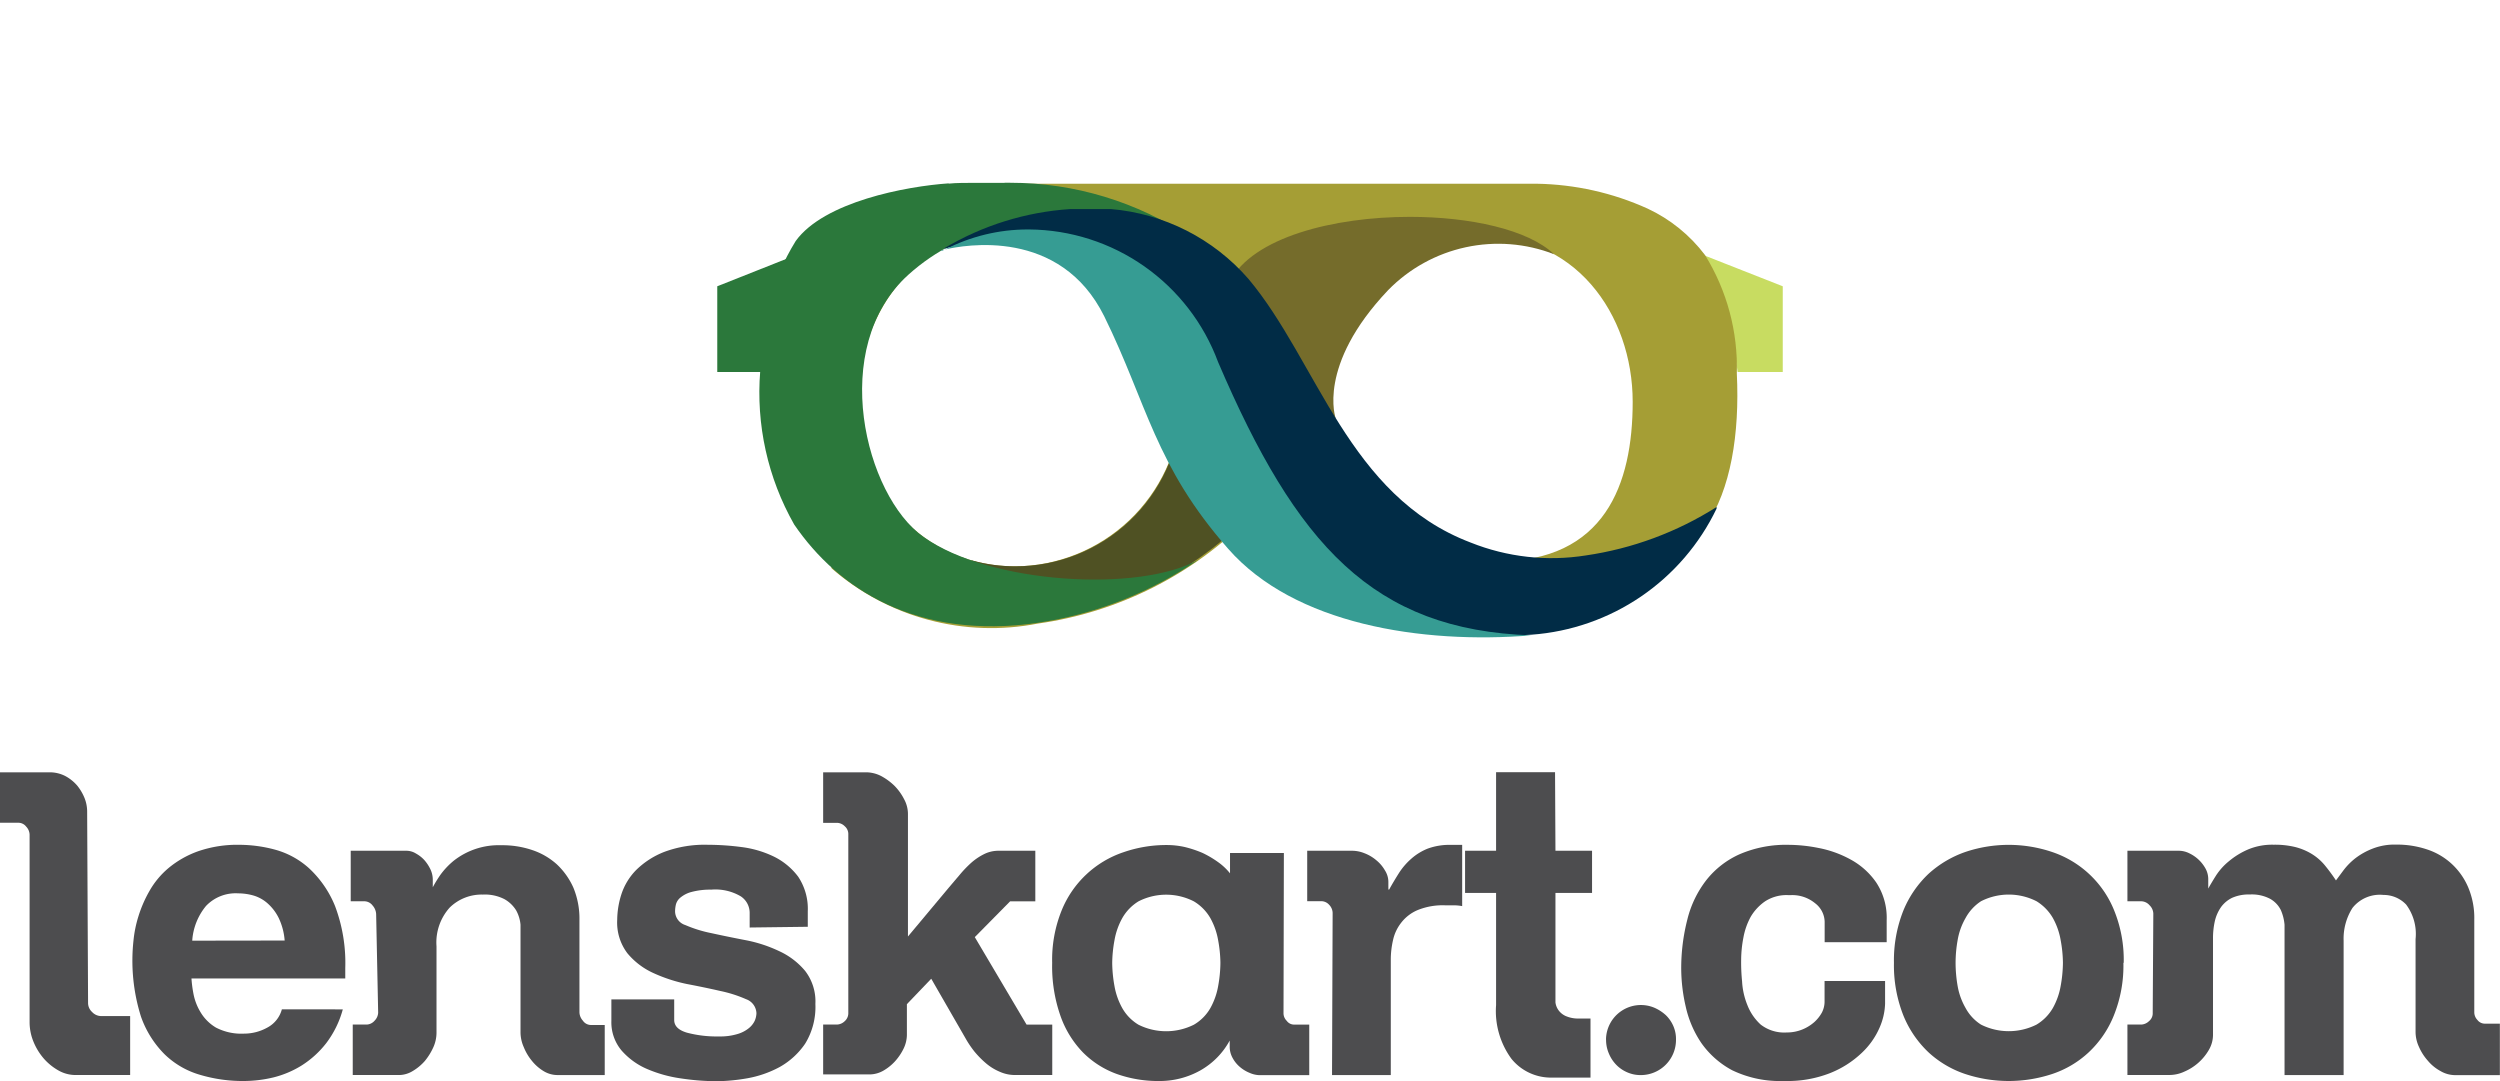
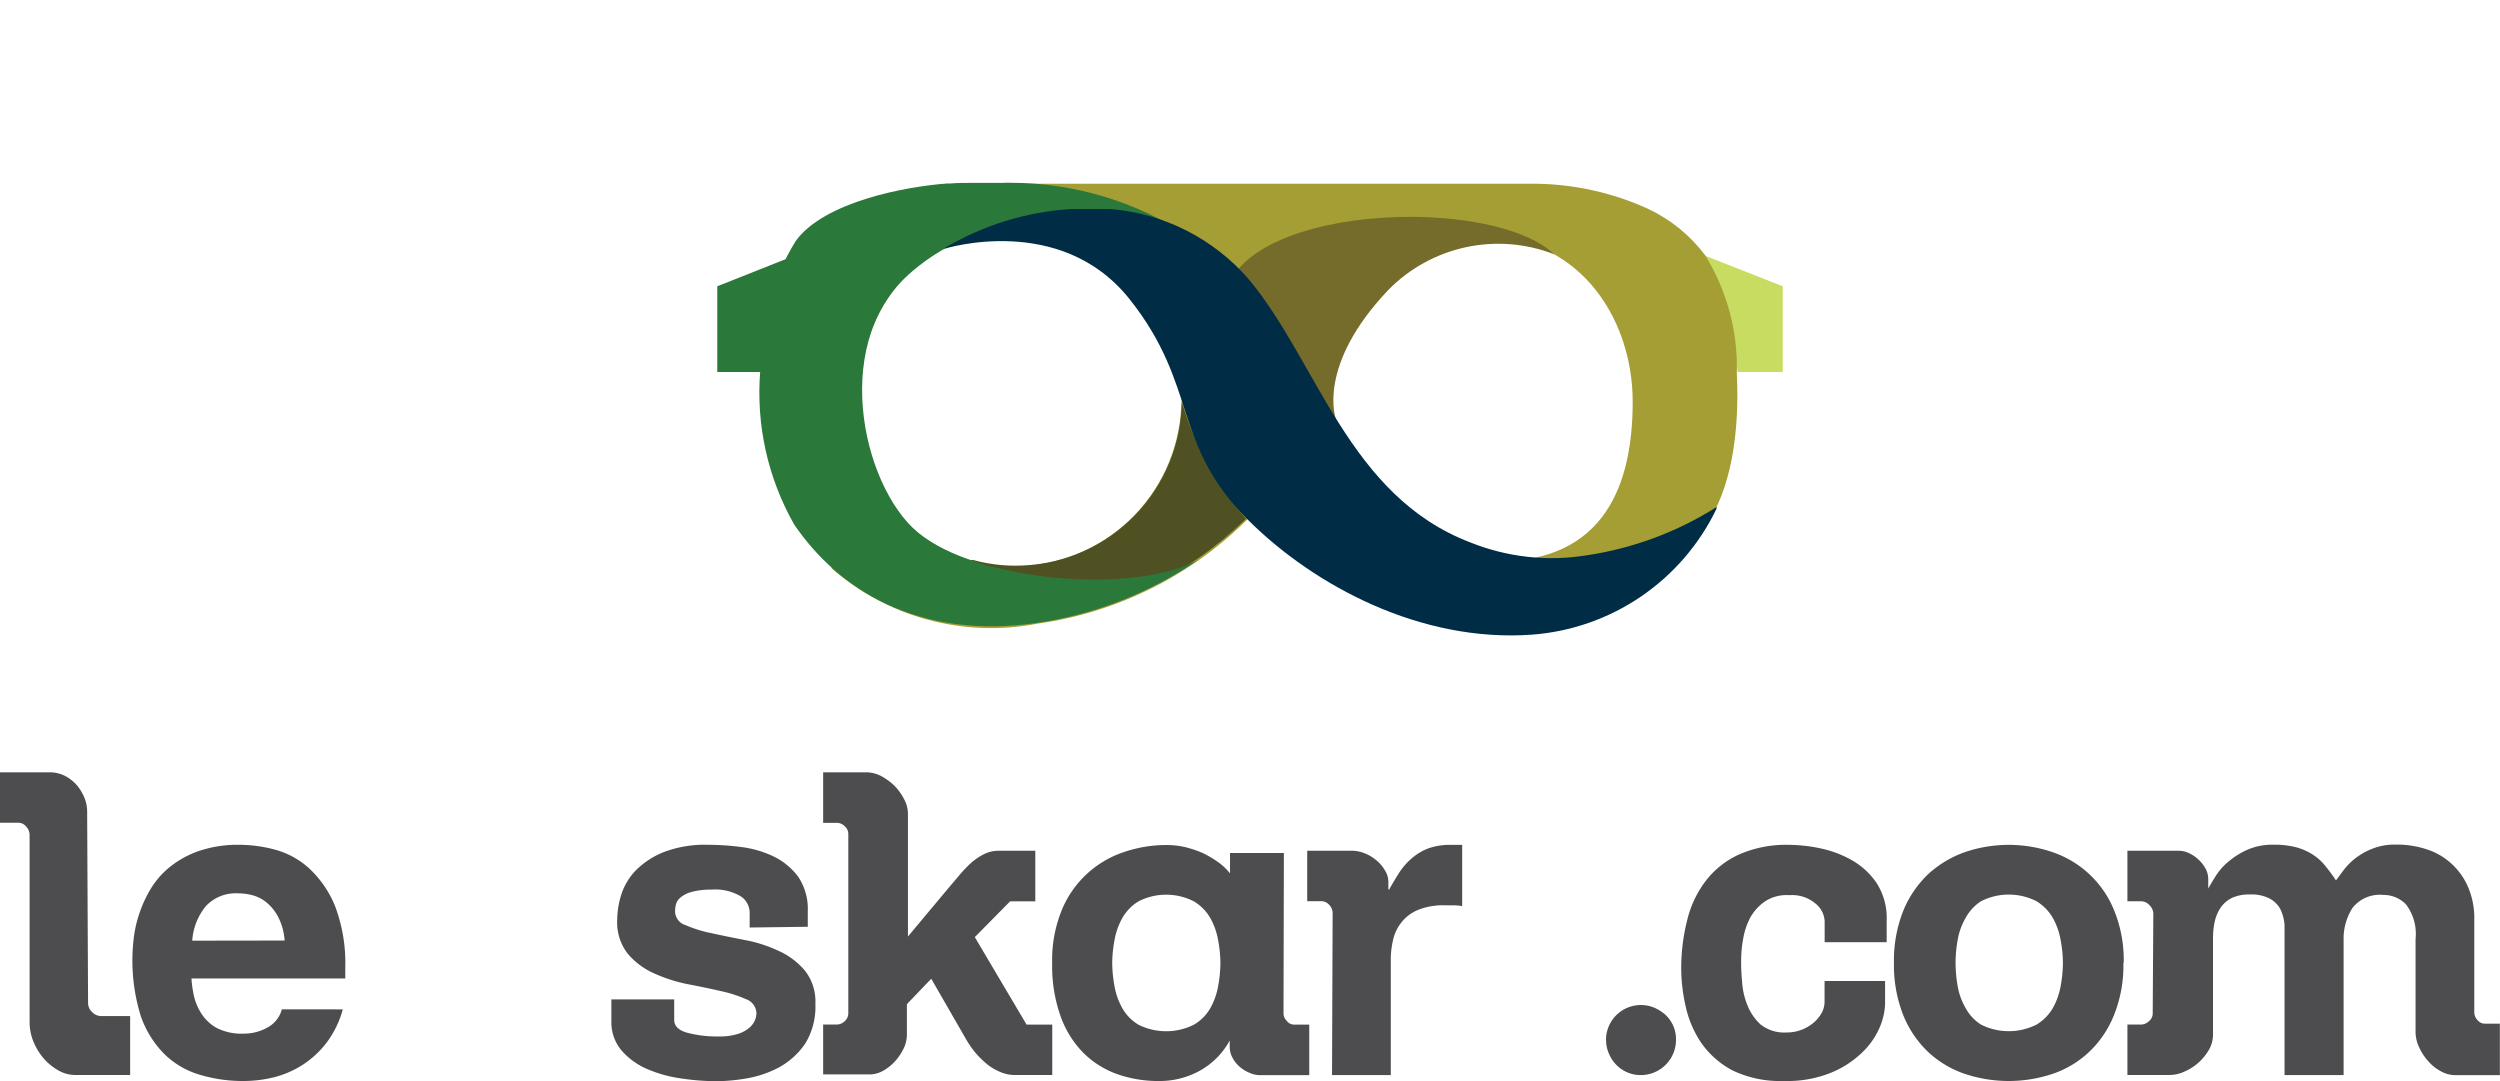
<svg xmlns="http://www.w3.org/2000/svg" width="111.413" height="48.179" viewBox="0 0 111.413 48.179">
  <defs>
    <clipPath id="clip-path">
      <rect id="Rectangle_13" data-name="Rectangle 13" width="111.413" height="48.179" fill="none" />
    </clipPath>
    <clipPath id="clip-path-2">
      <path id="Path_254" data-name="Path 254" d="M108.981,16.106a12.13,12.13,0,0,1,2.134,5.45h2.011V17.735l-4.144-1.63Z" transform="translate(-108.981 -16.105)" fill="none" />
    </clipPath>
    <linearGradient id="linear-gradient" x1="-12.268" y1="5.629" x2="-12.154" y2="5.629" gradientUnits="objectBoundingBox">
      <stop offset="0" stop-color="#a59e35" />
      <stop offset="0.3" stop-color="#a59e35" />
      <stop offset="0.41" stop-color="#b7bc4a" />
      <stop offset="0.65" stop-color="#c8dc61" />
      <stop offset="1" stop-color="#c8dc61" />
    </linearGradient>
    <clipPath id="clip-path-3">
      <path id="Path_255" data-name="Path 255" d="M74.174,21.566a7.428,7.428,0,0,1,6.91-7.345c4.478-.27,7.069,3.455,7.069,7.345,0,3.683-1.244,7.117-6.053,7.117a7.129,7.129,0,0,1-.926-.041h-.028c-3.835-.318-6.972-3.172-6.972-7.076M53.638,21.5c0-4.049,2.833-7.739,7.013-7.435,3.9.29,7.774,3.787,7.38,7.815a7.468,7.468,0,0,1-7.4,7.02c-3.945,0-6.993-3.13-6.993-7.4m4.581-9.653c-.574,0-4.436.111-6.723,2.985v-.041l-1.686.691,2.646,13.509a10.824,10.824,0,0,0,9.183,2.46,16.488,16.488,0,0,0,9.466-4.768,16.524,16.524,0,0,0,9.466,4.768,13,13,0,0,0,4.146,0l.4-.076a10.123,10.123,0,0,0,6.295-4.277c1.106-1.61,1.513-4.084,1.382-6.792a9.512,9.512,0,0,0-1.417-5.279,6.829,6.829,0,0,0-2.564-2.073,12.461,12.461,0,0,0-4.934-1.106Z" transform="translate(-49.81 -11.844)" fill="none" />
    </clipPath>
    <linearGradient id="linear-gradient-2" x1="-0.712" y1="1.564" x2="-0.697" y2="1.564" gradientUnits="objectBoundingBox">
      <stop offset="0" stop-color="#c1ce31" />
      <stop offset="0.32" stop-color="#c3d030" />
      <stop offset="0.44" stop-color="#cad52f" />
      <stop offset="0.53" stop-color="#d6df2b" />
      <stop offset="0.54" stop-color="#d7e02b" />
      <stop offset="0.61" stop-color="#d2da2c" />
      <stop offset="0.71" stop-color="#c5c82f" />
      <stop offset="0.83" stop-color="#aeaa33" />
      <stop offset="0.87" stop-color="#a59e35" />
      <stop offset="0.93" stop-color="#a59e35" />
      <stop offset="1" stop-color="#a59e35" />
    </linearGradient>
    <clipPath id="clip-path-4">
-       <path id="Path_256" data-name="Path 256" d="M71.361,26.222l-.014.028a7.391,7.391,0,0,1-7.4,7.02,7.12,7.12,0,0,1-1.9-.256c-.815.207-1.382.463-1.493.815-.18.622,1.382,1.6,2.764,2.073a9.458,9.458,0,0,0,1.617-.145,16.711,16.711,0,0,0,9.287-4.574,14.235,14.235,0,0,1-2.861-5.189Z" transform="translate(-60.539 -25.994)" fill="none" />
+       <path id="Path_256" data-name="Path 256" d="M71.361,26.222a7.391,7.391,0,0,1-7.4,7.02,7.12,7.12,0,0,1-1.9-.256c-.815.207-1.382.463-1.493.815-.18.622,1.382,1.6,2.764,2.073a9.458,9.458,0,0,0,1.617-.145,16.711,16.711,0,0,0,9.287-4.574,14.235,14.235,0,0,1-2.861-5.189Z" transform="translate(-60.539 -25.994)" fill="none" />
    </clipPath>
    <linearGradient id="linear-gradient-3" x1="-2.367" y1="2.123" x2="-2.326" y2="2.123" gradientUnits="objectBoundingBox">
      <stop offset="0" stop-color="#e3eba2" />
      <stop offset="0.01" stop-color="#e0e998" />
      <stop offset="0.04" stop-color="#dae682" />
      <stop offset="0.07" stop-color="#d6e372" />
      <stop offset="0.1" stop-color="#d2e166" />
      <stop offset="0.16" stop-color="#d1df5f" />
      <stop offset="0.3" stop-color="#d0df5d" />
      <stop offset="0.41" stop-color="#cedd5c" />
      <stop offset="0.47" stop-color="#c9d557" />
      <stop offset="0.51" stop-color="#c0c74e" />
      <stop offset="0.56" stop-color="#b2b342" />
      <stop offset="0.59" stop-color="#a49e35" />
      <stop offset="0.59" stop-color="#a39d35" />
      <stop offset="1" stop-color="#4f5123" />
    </linearGradient>
    <clipPath id="clip-path-5">
      <path id="Path_257" data-name="Path 257" d="M50.382,16.1,46.26,17.735v3.821h2.011A12.133,12.133,0,0,1,50.394,16.1Z" transform="translate(-46.26 -16.104)" fill="none" />
    </clipPath>
    <linearGradient id="linear-gradient-4" x1="-7.732" y1="6.796" x2="-7.565" y2="6.796" gradientUnits="objectBoundingBox">
      <stop offset="0" stop-color="#6cad44" />
      <stop offset="0.02" stop-color="#6cad44" />
      <stop offset="0.23" stop-color="#5dab46" />
      <stop offset="0.33" stop-color="#47a547" />
      <stop offset="0.78" stop-color="#398f43" />
      <stop offset="1" stop-color="#2b783b" />
    </linearGradient>
    <clipPath id="clip-path-6">
      <path id="Path_258" data-name="Path 258" d="M79.32,16.875c1.3,1.955,4.719,6.1,4.719,6.1s-.864-2.349,2.336-5.721a6.866,6.866,0,0,1,7.393-1.6c-1.161-1.106-3.759-1.665-6.426-1.665-3.407,0-7.007.919-8.022,2.881" transform="translate(-79.32 -13.994)" fill="none" />
    </clipPath>
    <linearGradient id="linear-gradient-5" x1="-5.655" y1="2.764" x2="-5.586" y2="2.764" gradientUnits="objectBoundingBox">
      <stop offset="0" stop-color="#ceb730" />
      <stop offset="0.09" stop-color="#d0c12f" />
      <stop offset="0.32" stop-color="#d5d82c" />
      <stop offset="0.47" stop-color="#d7e02b" />
      <stop offset="0.56" stop-color="#d3db2b" />
      <stop offset="0.66" stop-color="#c6cc2b" />
      <stop offset="0.77" stop-color="#b1b32b" />
      <stop offset="0.9" stop-color="#94902b" />
      <stop offset="1" stop-color="#756c2b" />
    </linearGradient>
    <clipPath id="clip-path-7">
      <path id="Path_259" data-name="Path 259" d="M59.916,11.793H58.534c-.366,0-.746,0-1.126.035l.035-.014c-1.921.131-5.569.822-6.834,2.57a10.656,10.656,0,0,0-1.582,5.8,11.9,11.9,0,0,0,1.513,6.834C52.509,29.9,56.012,32.177,61.4,31.4a17.078,17.078,0,0,0,7.165-2.819c-2.626,1.486-9.314,1.092-12.258-1.009-2.6-1.824-4.27-8.451-.67-11.691,4.906-4.408,12.576-1.651,12.576-1.651a14.463,14.463,0,0,0-8.041-2.441l-.251,0" transform="translate(-49.019 -11.791)" fill="none" />
    </clipPath>
    <linearGradient id="linear-gradient-6" x1="-1.122" y1="1.639" x2="-1.096" y2="1.639" gradientUnits="objectBoundingBox">
      <stop offset="0" stop-color="#85b340" />
      <stop offset="0.09" stop-color="#79b042" />
      <stop offset="0.13" stop-color="#6cad44" />
      <stop offset="0.37" stop-color="#5dab46" />
      <stop offset="0.48" stop-color="#47a547" />
      <stop offset="0.83" stop-color="#398f43" />
      <stop offset="1" stop-color="#2b783b" />
    </linearGradient>
    <clipPath id="clip-path-8">
      <path id="Path_260" data-name="Path 260" d="M66.516,13.484a12.589,12.589,0,0,0-5.6,1.741v.028s5.169-1.631,8.25,2.246,1.859,6.433,5.307,9.867c2.937,2.909,7.656,5.437,12.61,5.086a9.95,9.95,0,0,0,8.243-5.619v-.071A14.908,14.908,0,0,1,89.5,28.92a9.716,9.716,0,0,1-5.134-.574c-5.459-2.073-6.82-8.071-9.9-11.747a9.148,9.148,0,0,0-6.137-3.116Z" transform="translate(-60.92 -13.484)" fill="none" />
    </clipPath>
    <linearGradient id="linear-gradient-7" x1="-1.223" y1="2.012" x2="-1.203" y2="2.012" gradientUnits="objectBoundingBox">
      <stop offset="0" stop-color="#3fb1a6" />
      <stop offset="0.41" stop-color="#3fb1a6" />
      <stop offset="0.57" stop-color="#0d7082" />
      <stop offset="0.93" stop-color="#053855" />
      <stop offset="1" stop-color="#012c46" />
    </linearGradient>
    <clipPath id="clip-path-9">
      <path id="Path_261" data-name="Path 261" d="M60.7,15.733l.028.028.13-.068c-.1.024-.158.041-.158.041m.158-.041c.873-.207,5.15-.989,7.112,2.977,1.914,3.89,2.246,6.64,5.528,10.365,2.938,3.345,8.581,4.253,13.509,3.851v0c-7.07-.236-10.473-4.031-13.965-12.181a9.052,9.052,0,0,0-8.409-5.908h-.073a8.052,8.052,0,0,0-3.7.9" transform="translate(-60.7 -14.793)" fill="none" />
    </clipPath>
    <linearGradient id="linear-gradient-8" x1="-1.594" y1="2.047" x2="-1.568" y2="2.047" gradientUnits="objectBoundingBox">
      <stop offset="0" stop-color="#bae2dc" />
      <stop offset="0.14" stop-color="#92d4ce" />
      <stop offset="0.36" stop-color="#6fc9c1" />
      <stop offset="0.61" stop-color="#4fafa8" />
      <stop offset="1" stop-color="#369c93" />
    </linearGradient>
  </defs>
  <g id="Group_91" data-name="Group 91" transform="translate(0 8.179)">
    <g id="Group_37" data-name="Group 37" transform="translate(0 -8.179)">
      <g id="Group_20" data-name="Group 20" transform="translate(0 0)">
        <g id="Group_19" data-name="Group 19" clip-path="url(#clip-path)">
          <path id="Path_242" data-name="Path 242" d="M3.925,60.106a.546.546,0,0,0,.18.387.559.559,0,0,0,.387.18H5.8V63.3H3.324a1.542,1.542,0,0,1-.691-.187,2.506,2.506,0,0,1-.65-.511,2.7,2.7,0,0,1-.477-.753,2.285,2.285,0,0,1-.187-.919v-8.34a.538.538,0,0,0-.152-.359.44.44,0,0,0-.339-.173H0V49.81H2.218a1.52,1.52,0,0,1,.691.166,1.856,1.856,0,0,1,.539.435,2.189,2.189,0,0,1,.325.56,1.639,1.639,0,0,1,.111.567Z" transform="translate(0 -15.392)" fill="#4d4d4f" />
          <path id="Path_243" data-name="Path 243" d="M17.916,61.821a4.379,4.379,0,0,1-.739,1.506,4.285,4.285,0,0,1-1.085.988,4.368,4.368,0,0,1-1.271.539,5.678,5.678,0,0,1-1.3.159,6.666,6.666,0,0,1-1.969-.276,3.76,3.76,0,0,1-1.575-.912A4.467,4.467,0,0,1,8.92,62.139a8.3,8.3,0,0,1-.332-3.386A5.336,5.336,0,0,1,8.8,57.7a5.566,5.566,0,0,1,.491-1.14,3.742,3.742,0,0,1,.85-1.03,4.337,4.337,0,0,1,1.32-.753,5.352,5.352,0,0,1,1.866-.29,6.145,6.145,0,0,1,1.562.214,3.708,3.708,0,0,1,1.52.829,4.7,4.7,0,0,1,1.161,1.686,7.182,7.182,0,0,1,.456,2.764v.463H11.172a5.4,5.4,0,0,0,.09.691,2.467,2.467,0,0,0,.311.808,1.97,1.97,0,0,0,.691.691,2.454,2.454,0,0,0,1.251.269,2.127,2.127,0,0,0,1.036-.269,1.3,1.3,0,0,0,.65-.815Zm-2.591-3.068a2.82,2.82,0,0,0-.263-1,2.122,2.122,0,0,0-.491-.65,1.643,1.643,0,0,0-.622-.352,2.49,2.49,0,0,0-.691-.1,1.819,1.819,0,0,0-1.437.56,2.706,2.706,0,0,0-.615,1.548Z" transform="translate(-2.639 -16.838)" fill="#4d4d4f" />
-           <path id="Path_244" data-name="Path 244" d="M23.753,57.58a.622.622,0,0,0-.159-.38.463.463,0,0,0-.352-.187H22.62V54.761H25.1a.812.812,0,0,1,.428.124,1.445,1.445,0,0,1,.38.3,1.78,1.78,0,0,1,.269.415,1.085,1.085,0,0,1,.1.449v.339a5.58,5.58,0,0,1,.339-.553,3.35,3.35,0,0,1,.594-.629,3.241,3.241,0,0,1,2.114-.691,4.137,4.137,0,0,1,1.382.214,3.1,3.1,0,0,1,1.106.643,3.236,3.236,0,0,1,.732,1.036,3.626,3.626,0,0,1,.269,1.451v4.1a.581.581,0,0,0,.152.373.437.437,0,0,0,.339.193h.636v2.232H31.824a1.194,1.194,0,0,1-.615-.18,1.973,1.973,0,0,1-.511-.449,2.291,2.291,0,0,1-.366-.615,1.631,1.631,0,0,1-.145-.691V58.057a1.62,1.62,0,0,0-.193-.636,1.444,1.444,0,0,0-.518-.5,1.9,1.9,0,0,0-.967-.207,2.031,2.031,0,0,0-1.479.58,2.326,2.326,0,0,0-.587,1.727v3.856a1.6,1.6,0,0,1-.145.65,2.714,2.714,0,0,1-.373.6,2.214,2.214,0,0,1-.539.449,1.187,1.187,0,0,1-.6.18H22.71V62.507h.622a.491.491,0,0,0,.352-.173.543.543,0,0,0,.159-.359Z" transform="translate(-6.99 -16.847)" fill="#4d4d4f" />
          <path id="Path_245" data-name="Path 245" d="M45.593,58.172v-.656a.884.884,0,0,0-.394-.732,2.224,2.224,0,0,0-1.32-.3,3.219,3.219,0,0,0-.864.1,1.267,1.267,0,0,0-.484.235.6.6,0,0,0-.221.311,1.376,1.376,0,0,0-.041.332.65.65,0,0,0,.456.6,5.728,5.728,0,0,0,1.154.359q.691.152,1.513.311a6.163,6.163,0,0,1,1.513.491,3.284,3.284,0,0,1,1.161.884,2.23,2.23,0,0,1,.456,1.472,3.124,3.124,0,0,1-.456,1.769,3.354,3.354,0,0,1-1.14,1.043,4.805,4.805,0,0,1-1.437.5,8.553,8.553,0,0,1-1.34.131,11.017,11.017,0,0,1-1.61-.124,5.9,5.9,0,0,1-1.52-.422,3.168,3.168,0,0,1-1.14-.829,1.955,1.955,0,0,1-.449-1.313v-.96h2.8v.919c0,.269.193.456.574.567a5.178,5.178,0,0,0,1.423.166,2.634,2.634,0,0,0,.836-.111,1.438,1.438,0,0,0,.5-.263.937.937,0,0,0,.256-.325.918.918,0,0,0,.076-.332.69.69,0,0,0-.463-.629,5.759,5.759,0,0,0-1.147-.366q-.691-.159-1.493-.311A6.983,6.983,0,0,1,41.3,60.2a3.247,3.247,0,0,1-1.154-.878,2.265,2.265,0,0,1-.456-1.493,3.824,3.824,0,0,1,.187-1.14,2.764,2.764,0,0,1,.656-1.078,3.7,3.7,0,0,1,1.251-.808,5.147,5.147,0,0,1,1.949-.318,11.615,11.615,0,0,1,1.486.1,4.63,4.63,0,0,1,1.444.422,3,3,0,0,1,1.092.9,2.578,2.578,0,0,1,.428,1.541v.691Z" transform="translate(-12.184 -16.837)" fill="#4d4d4f" />
          <path id="Path_246" data-name="Path 246" d="M59.848,57.155l2.308,3.9H63.3V63.3H61.651a1.652,1.652,0,0,1-.691-.145,2.341,2.341,0,0,1-.608-.373,4.181,4.181,0,0,1-.518-.525,4.475,4.475,0,0,1-.4-.594l-1.527-2.653-1.085,1.133v1.382a1.443,1.443,0,0,1-.152.608,2.406,2.406,0,0,1-.387.567,2.18,2.18,0,0,1-.525.415,1.253,1.253,0,0,1-.594.159H53.09V61.052H53.7a.523.523,0,0,0,.352-.152.471.471,0,0,0,.159-.339V52.539a.457.457,0,0,0-.159-.325.5.5,0,0,0-.332-.152H53.09V49.81h1.893a1.483,1.483,0,0,1,.691.166,2.646,2.646,0,0,1,.594.435,2.411,2.411,0,0,1,.428.594,1.389,1.389,0,0,1,.173.691v5.431l1.831-2.19.47-.553a5.172,5.172,0,0,1,.5-.525,2.634,2.634,0,0,1,.574-.394,1.427,1.427,0,0,1,.65-.159h1.651v2.253H61.423Z" transform="translate(-16.406 -15.392)" fill="#4d4d4f" />
          <path id="Path_247" data-name="Path 247" d="M78.169,62.008a.478.478,0,0,0,.145.325.4.4,0,0,0,.311.166h.691v2.253H77.084a1.154,1.154,0,0,1-.422-.1,1.563,1.563,0,0,1-.435-.263,1.38,1.38,0,0,1-.325-.4,1.031,1.031,0,0,1-.131-.518V63.21a3.377,3.377,0,0,1-1.3,1.327,3.717,3.717,0,0,1-1.845.477,5.525,5.525,0,0,1-1.879-.311,4.077,4.077,0,0,1-1.513-.96A4.448,4.448,0,0,1,68.225,62.1a6.675,6.675,0,0,1-.366-2.349,5.873,5.873,0,0,1,.421-2.336,4.532,4.532,0,0,1,2.764-2.6,5.832,5.832,0,0,1,1.935-.318,3.657,3.657,0,0,1,.795.09,5.017,5.017,0,0,1,.788.263,4.478,4.478,0,0,1,.691.408,2.634,2.634,0,0,1,.532.5v-.905h2.4Zm-2.812-2.26a5.872,5.872,0,0,0-.1-1,3.117,3.117,0,0,0-.345-.988,2.071,2.071,0,0,0-.739-.753,2.71,2.71,0,0,0-2.467,0,2.077,2.077,0,0,0-.726.753,3.117,3.117,0,0,0-.345.988,5.873,5.873,0,0,0-.1,1,6.054,6.054,0,0,0,.1,1.03,3.119,3.119,0,0,0,.345.981,2.026,2.026,0,0,0,.726.746,2.766,2.766,0,0,0,2.467,0,2.016,2.016,0,0,0,.739-.746,3.118,3.118,0,0,0,.345-.981,6.054,6.054,0,0,0,.1-1.03" transform="translate(-20.969 -16.838)" fill="#4d4d4f" />
          <path id="Path_248" data-name="Path 248" d="M85.443,57.516a.539.539,0,0,0-.152-.352A.471.471,0,0,0,84.953,57H84.31V54.752h2a1.488,1.488,0,0,1,.553.111,1.81,1.81,0,0,1,.525.311,1.615,1.615,0,0,1,.387.456.952.952,0,0,1,.152.511v.339h.035c.138-.249.283-.491.435-.732a3,3,0,0,1,.546-.636,2.508,2.508,0,0,1,.739-.456,2.8,2.8,0,0,1,1.023-.166h.511v2.729a1.975,1.975,0,0,0-.366-.035h-.387a2.96,2.96,0,0,0-1.237.214,1.821,1.821,0,0,0-.732.567,1.911,1.911,0,0,0-.359.767,3.913,3.913,0,0,0-.1.836v5.182H85.416Z" transform="translate(-26.054 -16.838)" fill="#4d4d4f" />
-           <path id="Path_249" data-name="Path 249" d="M98.518,53.306h1.631v1.879H98.518v4.878a.746.746,0,0,0,.124.332.792.792,0,0,0,.332.276,1.381,1.381,0,0,0,.615.111h.491v2.633H98.373a2.264,2.264,0,0,1-1.81-.829,3.6,3.6,0,0,1-.691-2.4v-5H94.49V53.306h1.382v-3.5H98.5Z" transform="translate(-29.199 -15.392)" fill="#4d4d4f" />
          <path id="Path_250" data-name="Path 250" d="M103.58,66.361a1.555,1.555,0,0,1,2.163-1.417,1.866,1.866,0,0,1,.5.325,1.515,1.515,0,0,1,.339.491,1.449,1.449,0,0,1,.117.6,1.568,1.568,0,0,1-1.555,1.582h-.021a1.465,1.465,0,0,1-.6-.124,1.515,1.515,0,0,1-.491-.339,1.584,1.584,0,0,1-.325-.5,1.515,1.515,0,0,1-.124-.622" transform="translate(-32.008 -20.031)" fill="#4d4d4f" />
          <path id="Path_251" data-name="Path 251" d="M117.516,60.556v1.016a2.868,2.868,0,0,1-.249,1.071,3.4,3.4,0,0,1-.8,1.126,4.413,4.413,0,0,1-1.382.884,5.2,5.2,0,0,1-2.073.359,4.912,4.912,0,0,1-2.308-.477,3.952,3.952,0,0,1-1.382-1.223,4.691,4.691,0,0,1-.691-1.617,7.632,7.632,0,0,1-.2-1.665,8.725,8.725,0,0,1,.276-2.225,4.668,4.668,0,0,1,.857-1.762,3.924,3.924,0,0,1,1.479-1.14,5.217,5.217,0,0,1,2.184-.415,6.93,6.93,0,0,1,1.313.138,4.837,4.837,0,0,1,1.43.511,3.3,3.3,0,0,1,1.147,1.023,2.849,2.849,0,0,1,.47,1.686v.981h-2.764V57.91a1.066,1.066,0,0,0-.421-.815,1.6,1.6,0,0,0-1.078-.366h-.131a1.749,1.749,0,0,0-1.023.276,2.186,2.186,0,0,0-.643.691,3.067,3.067,0,0,0-.325.926,5.372,5.372,0,0,0-.1.981,8.4,8.4,0,0,0,.041.967,3.253,3.253,0,0,0,.235,1.057,2.3,2.3,0,0,0,.594.871,1.713,1.713,0,0,0,1.161.352,1.82,1.82,0,0,0,.691-.131,1.884,1.884,0,0,0,.539-.332,1.653,1.653,0,0,0,.339-.428,1.071,1.071,0,0,0,.117-.456v-.947Z" transform="translate(-33.507 -16.838)" fill="#4d4d4f" />
          <path id="Path_252" data-name="Path 252" d="M132.376,59.748a5.932,5.932,0,0,1-.428,2.349,4.586,4.586,0,0,1-1.126,1.645,4.447,4.447,0,0,1-1.624.96,6.175,6.175,0,0,1-3.869,0,4.532,4.532,0,0,1-1.631-.96,4.679,4.679,0,0,1-1.126-1.645,6.07,6.07,0,0,1-.422-2.349,6,6,0,0,1,.422-2.336,4.7,4.7,0,0,1,1.126-1.638,4.753,4.753,0,0,1,1.631-.967,6.05,6.05,0,0,1,3.869,0,4.533,4.533,0,0,1,2.764,2.6,5.865,5.865,0,0,1,.428,2.336m-2.709,0a5.873,5.873,0,0,0-.1-1,3.124,3.124,0,0,0-.345-.988,2.124,2.124,0,0,0-.732-.753,2.724,2.724,0,0,0-2.474,0,2.072,2.072,0,0,0-.691.753,2.948,2.948,0,0,0-.352.988,5.8,5.8,0,0,0-.09,1,6.053,6.053,0,0,0,.09,1.03,2.978,2.978,0,0,0,.352.981,2.008,2.008,0,0,0,.691.746,2.763,2.763,0,0,0,2.474,0,2.071,2.071,0,0,0,.732-.746,3.119,3.119,0,0,0,.345-.981,6.054,6.054,0,0,0,.1-1.03" transform="translate(-37.746 -16.838)" fill="#4d4d4f" />
          <path id="Path_253" data-name="Path 253" d="M138.364,57.544a.541.541,0,0,0-.166-.366.5.5,0,0,0-.359-.18h-.629V54.746H139.5a1.054,1.054,0,0,1,.463.111,1.626,1.626,0,0,1,.732.691.99.99,0,0,1,.117.449v.435c.09-.166.207-.359.345-.58a2.764,2.764,0,0,1,.58-.643,3.457,3.457,0,0,1,.843-.518,2.767,2.767,0,0,1,1.147-.214,3.832,3.832,0,0,1,.947.1,2.671,2.671,0,0,1,.732.3,2.358,2.358,0,0,1,.587.5,8.177,8.177,0,0,1,.511.691l.339-.456a2.923,2.923,0,0,1,.525-.532,3.119,3.119,0,0,1,.767-.428,2.664,2.664,0,0,1,1.043-.18,4.212,4.212,0,0,1,1.382.214,3,3,0,0,1,1.1.643,3.041,3.041,0,0,1,.732,1.036,3.511,3.511,0,0,1,.276,1.451V61.96a.5.5,0,0,0,.138.325.415.415,0,0,0,.311.166h.691v2.294H151.8a1.288,1.288,0,0,1-.636-.18,1.94,1.94,0,0,1-.567-.463,2.322,2.322,0,0,1-.394-.615,1.6,1.6,0,0,1-.152-.656V58.684a2.188,2.188,0,0,0-.421-1.541,1.383,1.383,0,0,0-1.009-.428,1.555,1.555,0,0,0-1.382.58,2.557,2.557,0,0,0-.394,1.465v5.984h-2.633v-6.7a2.073,2.073,0,0,0-.166-.656,1.174,1.174,0,0,0-.477-.5,1.751,1.751,0,0,0-.905-.193,1.824,1.824,0,0,0-.781.145,1.334,1.334,0,0,0-.5.415,1.805,1.805,0,0,0-.276.622,3.45,3.45,0,0,0-.083.767v4.326a1.331,1.331,0,0,1-.18.643,2.307,2.307,0,0,1-1.092.974,1.582,1.582,0,0,1-.691.152H137.21V62.492h.622a.532.532,0,0,0,.339-.152.443.443,0,0,0,.166-.325Z" transform="translate(-42.401 -16.832)" fill="#4d4d4f" />
        </g>
      </g>
      <g id="Group_22" data-name="Group 22" transform="translate(75.304 11.128)">
        <g id="Group_21" data-name="Group 21" clip-path="url(#clip-path-2)">
          <rect id="Rectangle_14" data-name="Rectangle 14" width="6.06" height="6.692" transform="translate(-2.088 0.973) rotate(-24.996)" fill="url(#linear-gradient)" />
        </g>
      </g>
      <g id="Group_24" data-name="Group 24" transform="translate(34.418 8.184)">
        <g id="Group_23" data-name="Group 23" clip-path="url(#clip-path-3)">
          <rect id="Rectangle_15" data-name="Rectangle 15" width="46.193" height="28.1" transform="translate(-3.806 0.744) rotate(-11.07)" fill="url(#linear-gradient-2)" />
        </g>
      </g>
      <g id="Group_26" data-name="Group 26" transform="translate(41.832 17.961)">
        <g id="Group_25" data-name="Group 25" clip-path="url(#clip-path-4)">
          <rect id="Rectangle_16" data-name="Rectangle 16" width="16.949" height="15.514" transform="matrix(0.865, -0.501, 0.501, 0.865, -4.463, 2.488)" fill="url(#linear-gradient-3)" />
        </g>
      </g>
      <g id="Group_28" data-name="Group 28" transform="translate(31.965 11.127)">
        <g id="Group_27" data-name="Group 27" clip-path="url(#clip-path-5)">
          <rect id="Rectangle_17" data-name="Rectangle 17" width="4.134" height="5.452" transform="translate(0 0)" fill="url(#linear-gradient-4)" />
        </g>
      </g>
      <g id="Group_30" data-name="Group 30" transform="translate(54.808 9.669)">
        <g id="Group_29" data-name="Group 29" clip-path="url(#clip-path-6)">
          <rect id="Rectangle_18" data-name="Rectangle 18" width="10.079" height="15.047" transform="translate(-0.633 8.938) rotate(-86)" fill="url(#linear-gradient-5)" />
        </g>
      </g>
      <g id="Group_32" data-name="Group 32" transform="translate(33.871 8.147)">
        <g id="Group_31" data-name="Group 31" clip-path="url(#clip-path-7)">
          <rect id="Rectangle_19" data-name="Rectangle 19" width="26.889" height="26.335" transform="translate(-7.761 16.96) rotate(-65.997)" fill="url(#linear-gradient-6)" />
        </g>
      </g>
      <g id="Group_34" data-name="Group 34" transform="translate(42.094 9.317)">
        <g id="Group_33" data-name="Group 33" clip-path="url(#clip-path-8)">
          <rect id="Rectangle_20" data-name="Rectangle 20" width="34.411" height="19.319" transform="translate(0 0)" fill="url(#linear-gradient-7)" />
        </g>
      </g>
      <g id="Group_36" data-name="Group 36" transform="translate(41.942 10.222)">
        <g id="Group_35" data-name="Group 35" clip-path="url(#clip-path-9)">
-           <rect id="Rectangle_21" data-name="Rectangle 21" width="26.306" height="18.584" transform="translate(0 -0.089)" fill="url(#linear-gradient-8)" />
-         </g>
+           </g>
      </g>
    </g>
    <rect id="Rectangle_44" data-name="Rectangle 44" width="111" height="40" fill="none" />
  </g>
</svg>